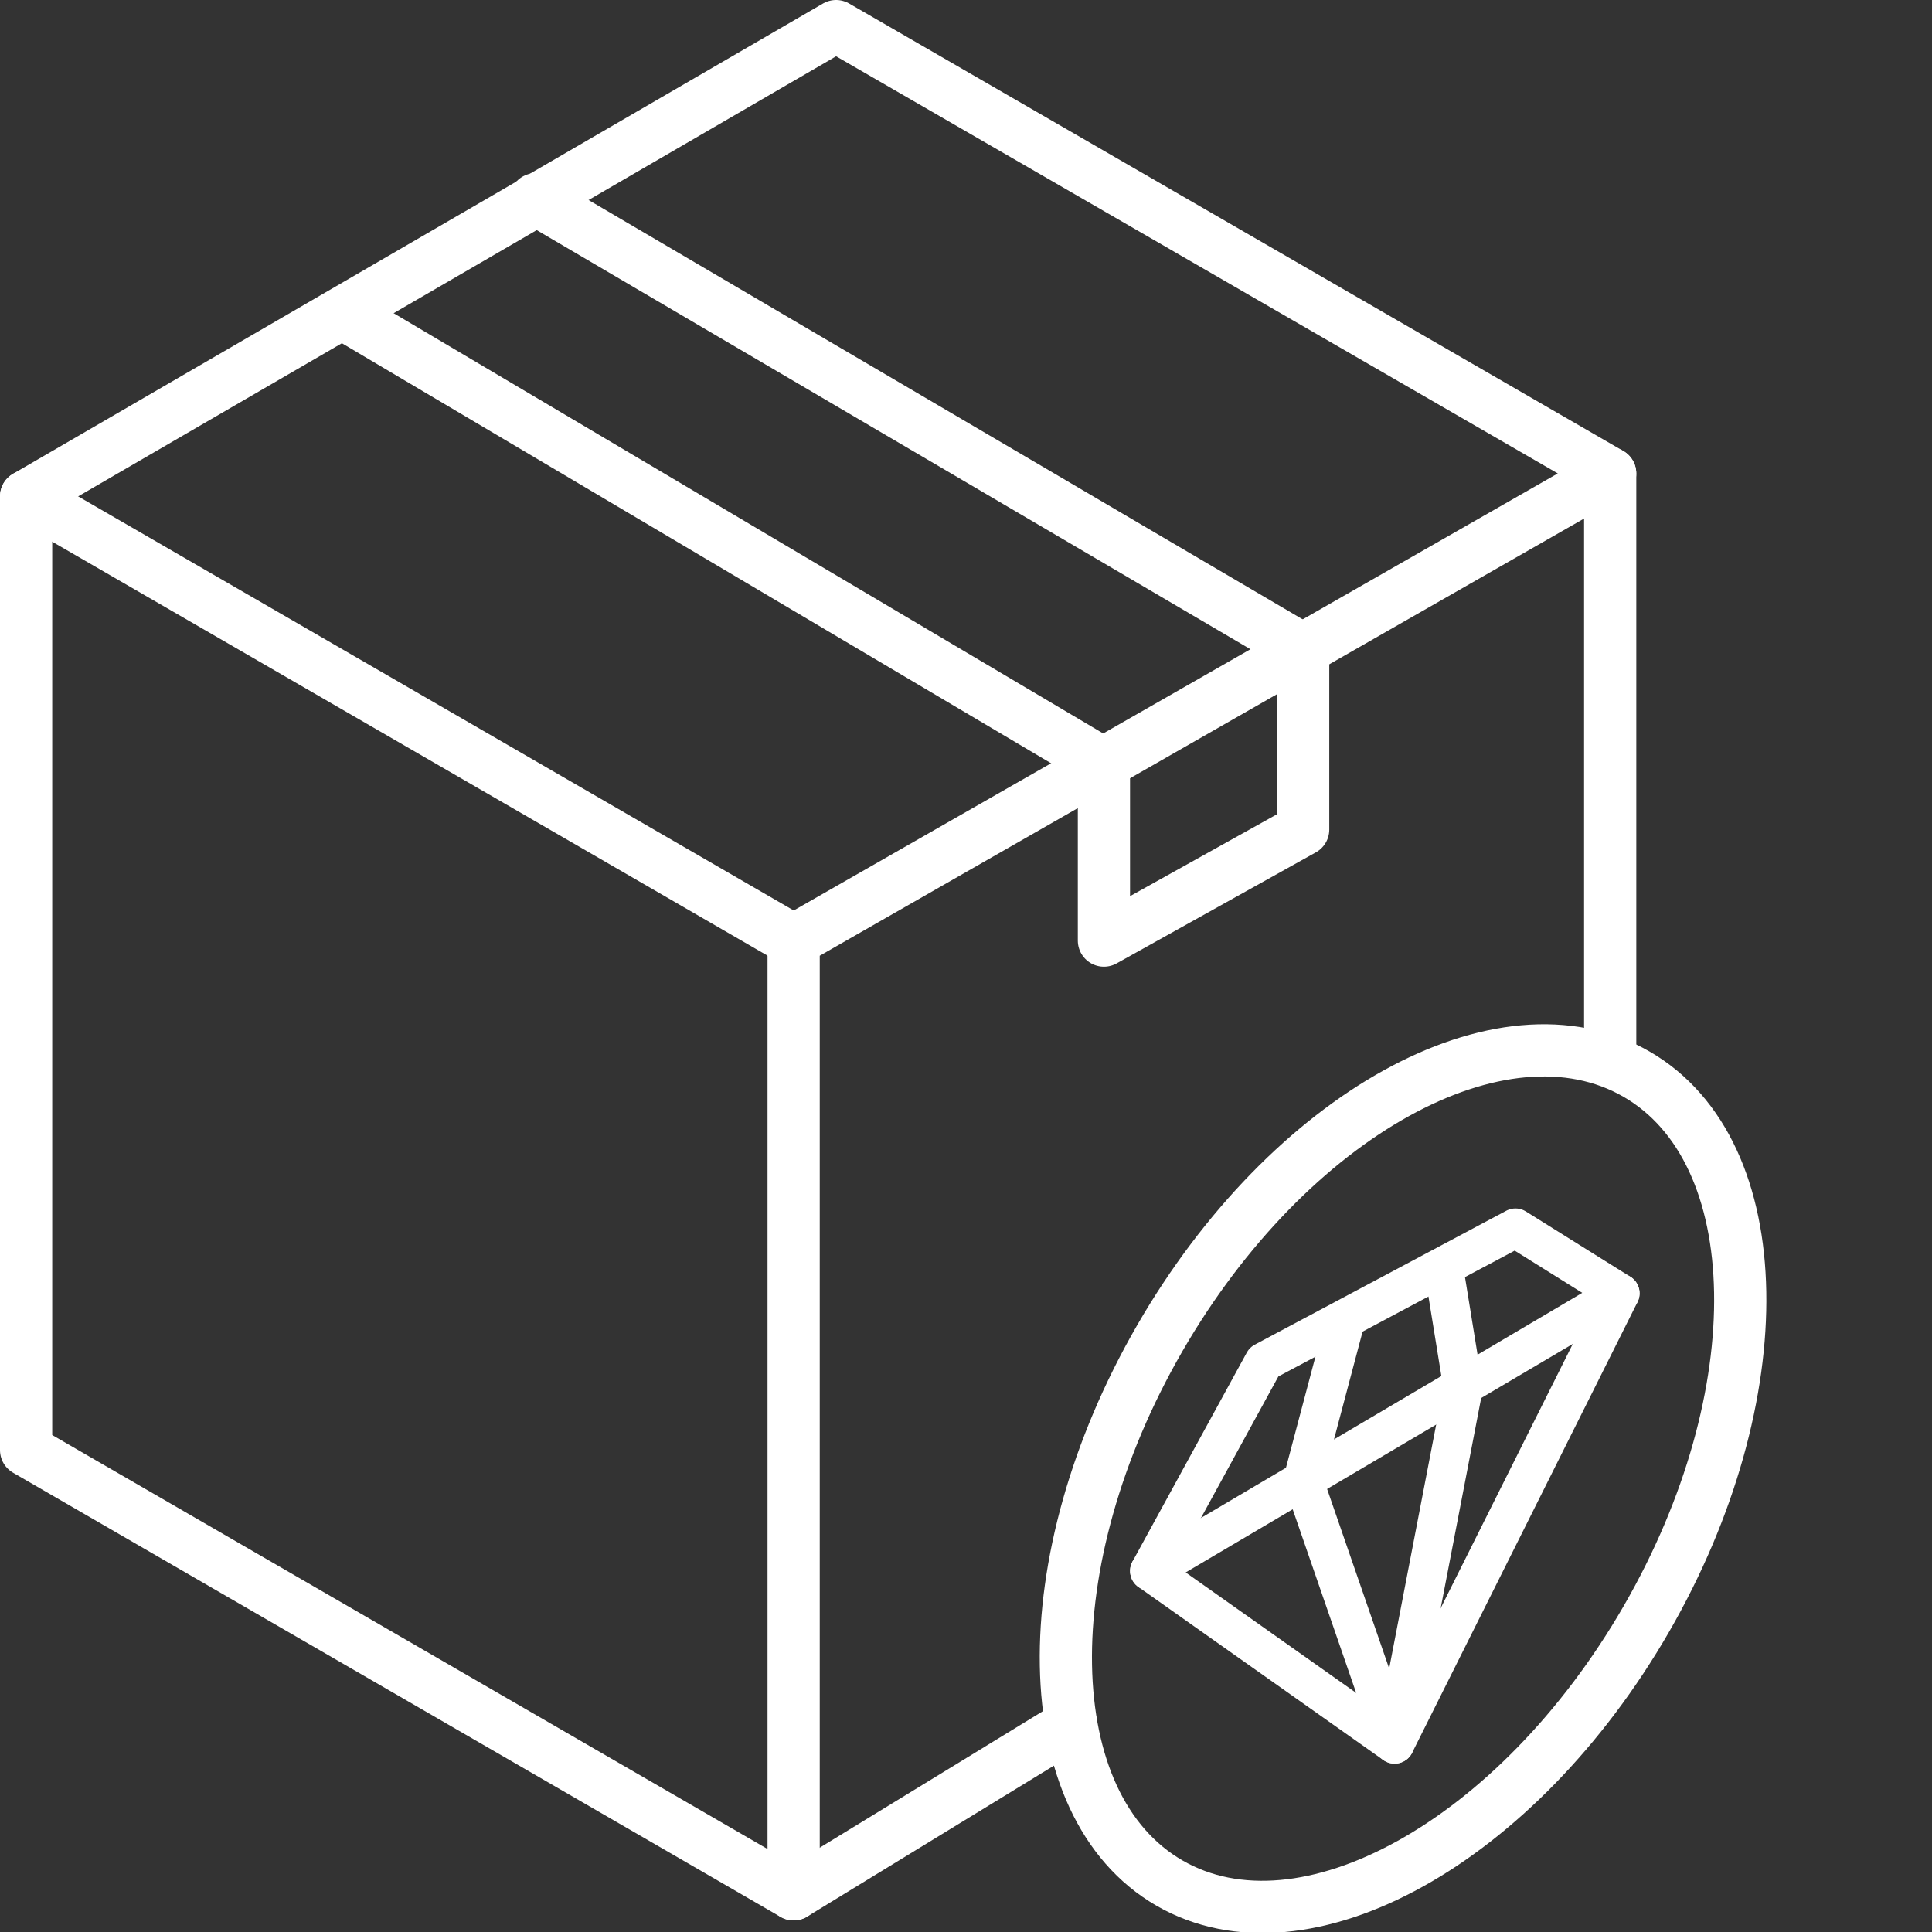
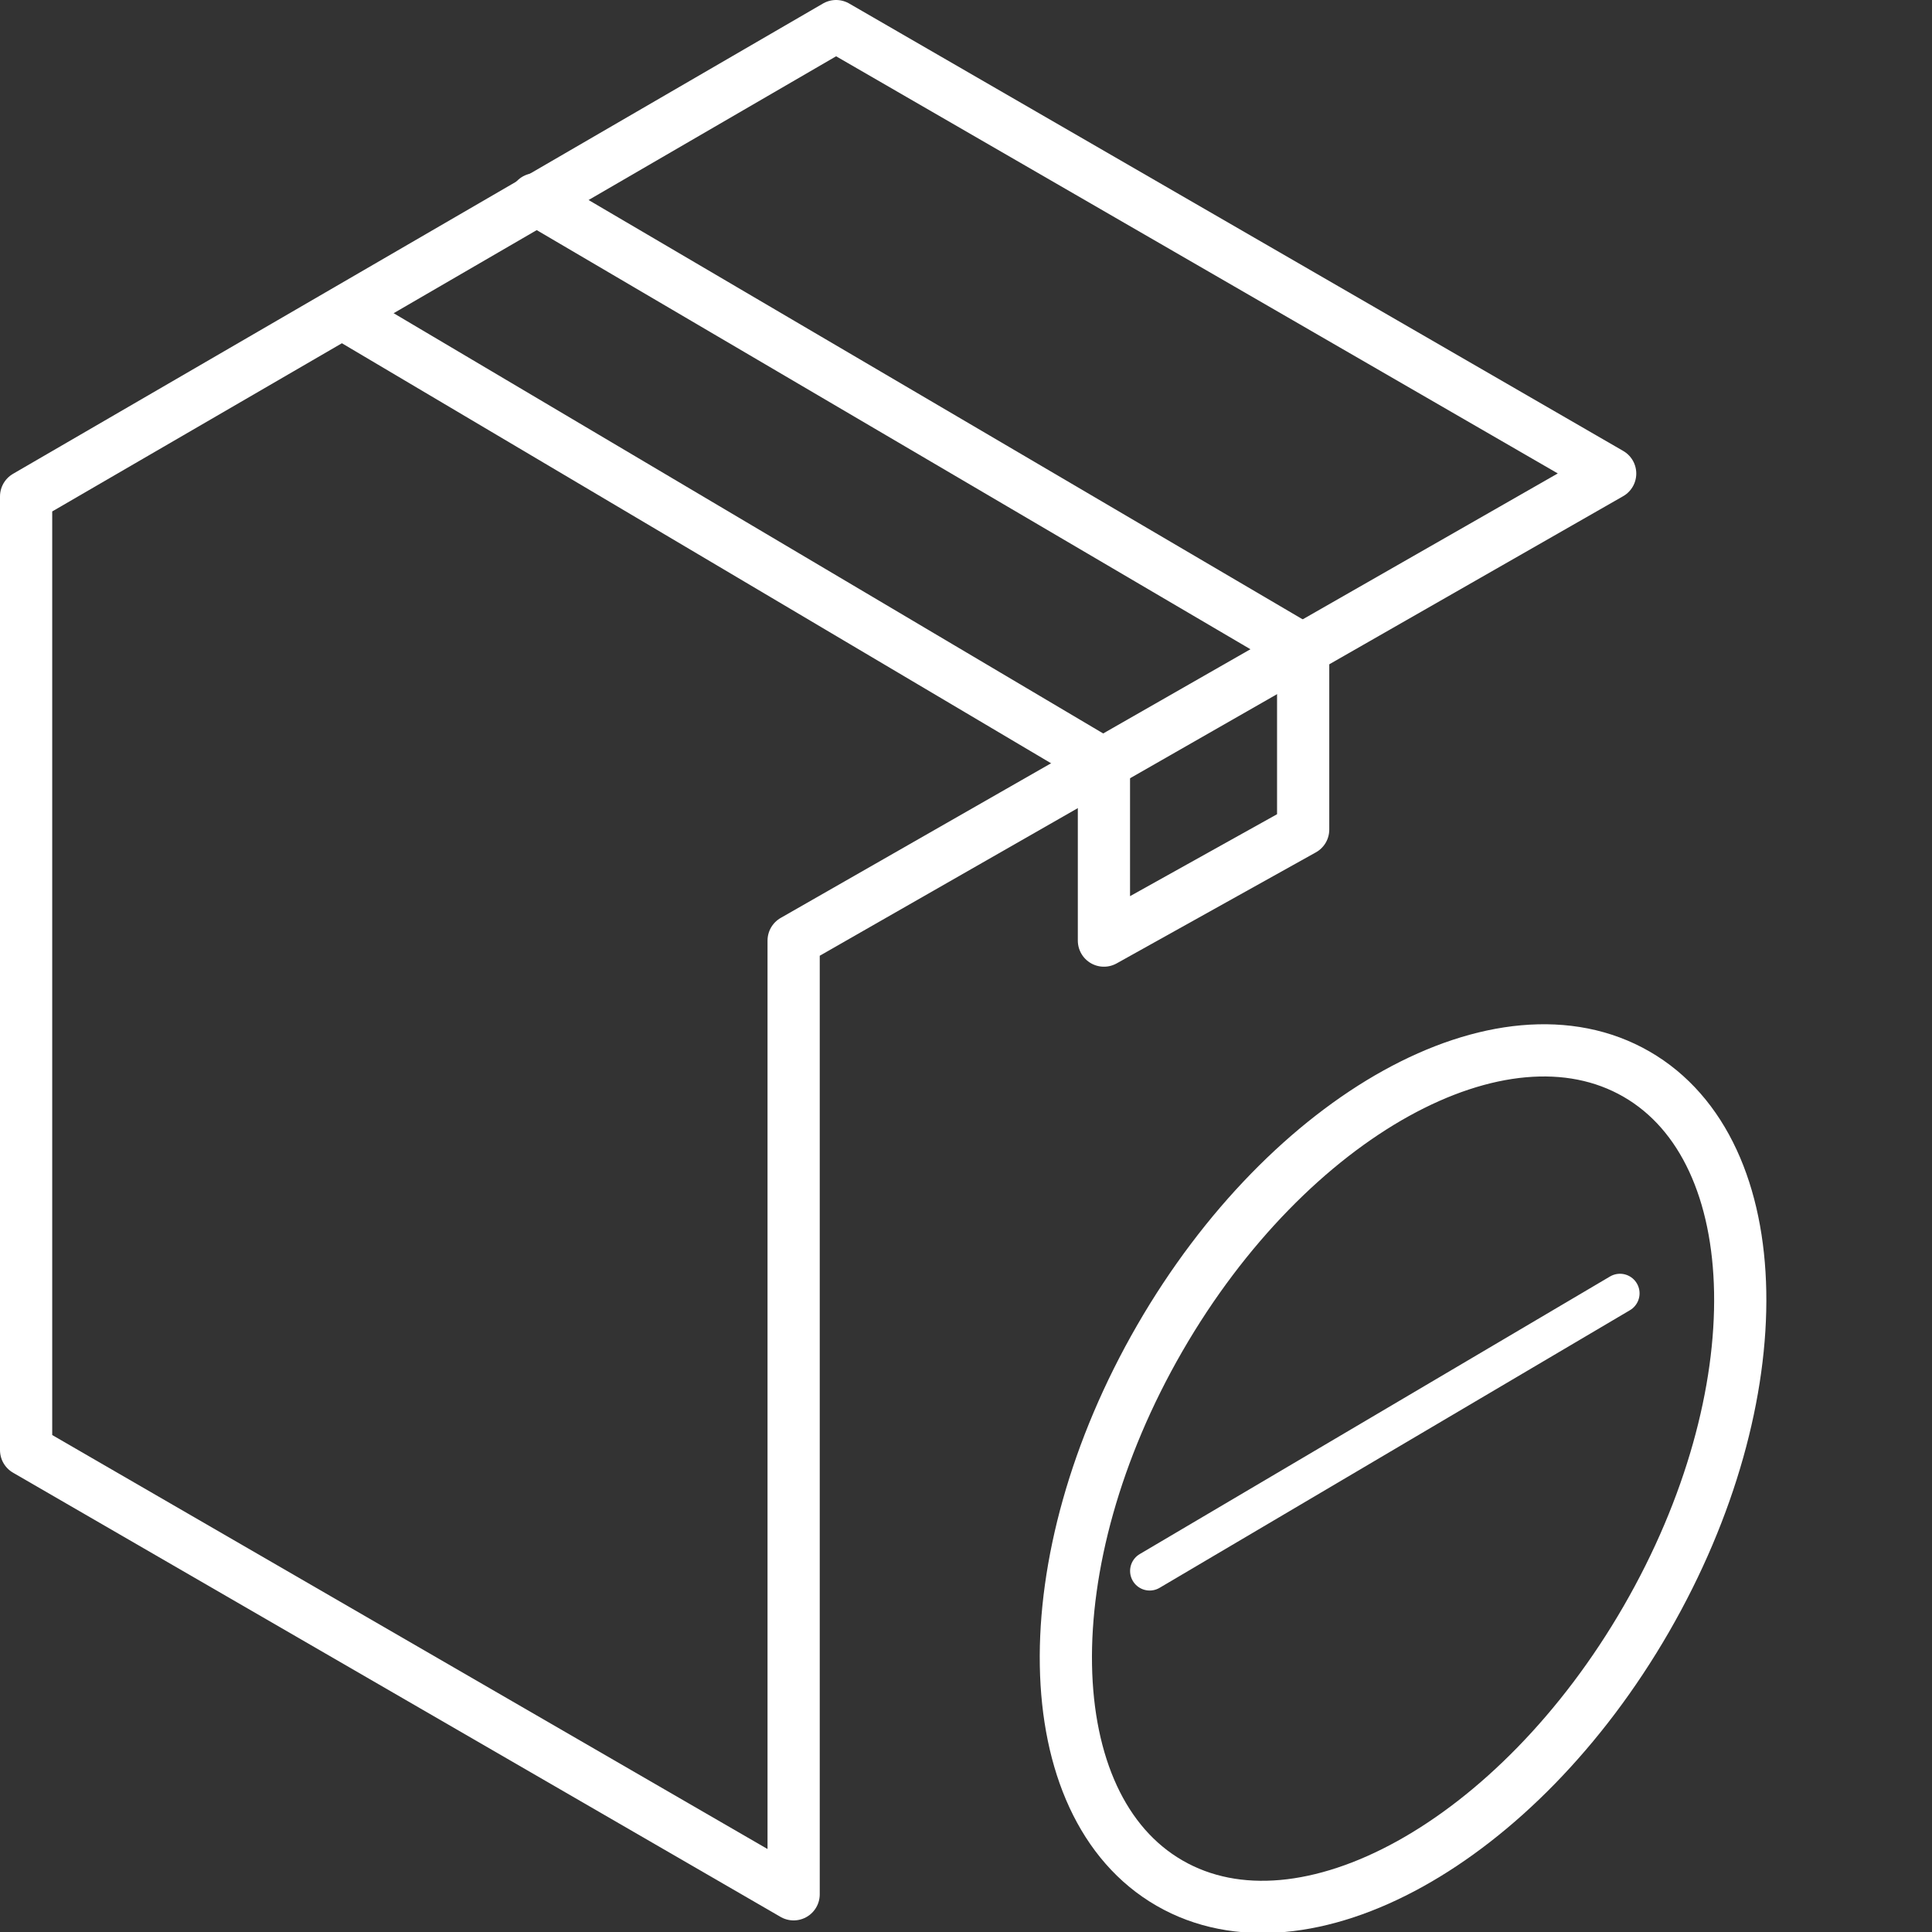
<svg xmlns="http://www.w3.org/2000/svg" width="74" height="74" viewBox="0 0 74 74" fill="none">
  <rect x="0" y="0" width="74" height="74" fill="#333333" stroke="none" />
  <g clip-path="url(#clip0_3461_185)">
    <path d="M32.024 1L1 19.014V55.542L30.398 72.556V36.027L61.673 18.138L32.024 1Z" stroke="#FFFFFF" stroke-width="2" stroke-miterlimit="10" stroke-linecap="round" stroke-linejoin="round" />
-     <path d="M61.674 18.139V40.406" stroke="#FFFFFF" stroke-width="2" stroke-miterlimit="10" stroke-linecap="round" stroke-linejoin="round" />
-     <path d="M30.398 36.027L1 19.014" stroke="#FFFFFF" stroke-width="2" stroke-miterlimit="10" stroke-linecap="round" stroke-linejoin="round" />
    <path d="M13.135 12.008L42.283 29.272V36.027L49.914 31.774V24.893L20.516 7.63" stroke="#FFFFFF" stroke-width="2" stroke-miterlimit="10" stroke-linecap="round" stroke-linejoin="round" />
    <path d="M63.057 62.014C67.997 53.458 67.83 44.114 62.684 41.143C57.539 38.172 49.363 42.7 44.423 51.256C39.483 59.812 39.65 69.156 44.795 72.127C49.941 75.098 58.117 70.57 63.057 62.014Z" stroke="#FFFFFF" stroke-width="2" stroke-miterlimit="10" stroke-linecap="round" stroke-linejoin="round" />
-     <path d="M30.398 72.555L41.032 66.05" stroke="#FFFFFF" stroke-width="2" stroke-miterlimit="10" stroke-linecap="round" stroke-linejoin="round" />
-     <path d="M48.414 52.165L58.046 47.036L62.049 49.538L53.417 66.801L44.035 60.171L48.414 52.165Z" stroke="#FFFFFF" stroke-width="1.5" stroke-miterlimit="10" stroke-linecap="round" stroke-linejoin="round" />
    <path d="M44.035 60.171L62.049 49.538" stroke="#FFFFFF" stroke-width="1.5" stroke-miterlimit="10" stroke-linecap="round" stroke-linejoin="round" />
-     <path d="M51.538 50.539L49.912 56.668L53.415 66.801L56.042 53.166L55.291 48.537" stroke="#FFFFFF" stroke-width="1.5" stroke-miterlimit="10" stroke-linecap="round" stroke-linejoin="round" />
  </g>
  <defs>
    <clipPath id="clip0_3461_185">
      <rect width="74" height="74" fill="white" />
    </clipPath>
  </defs>
</svg>